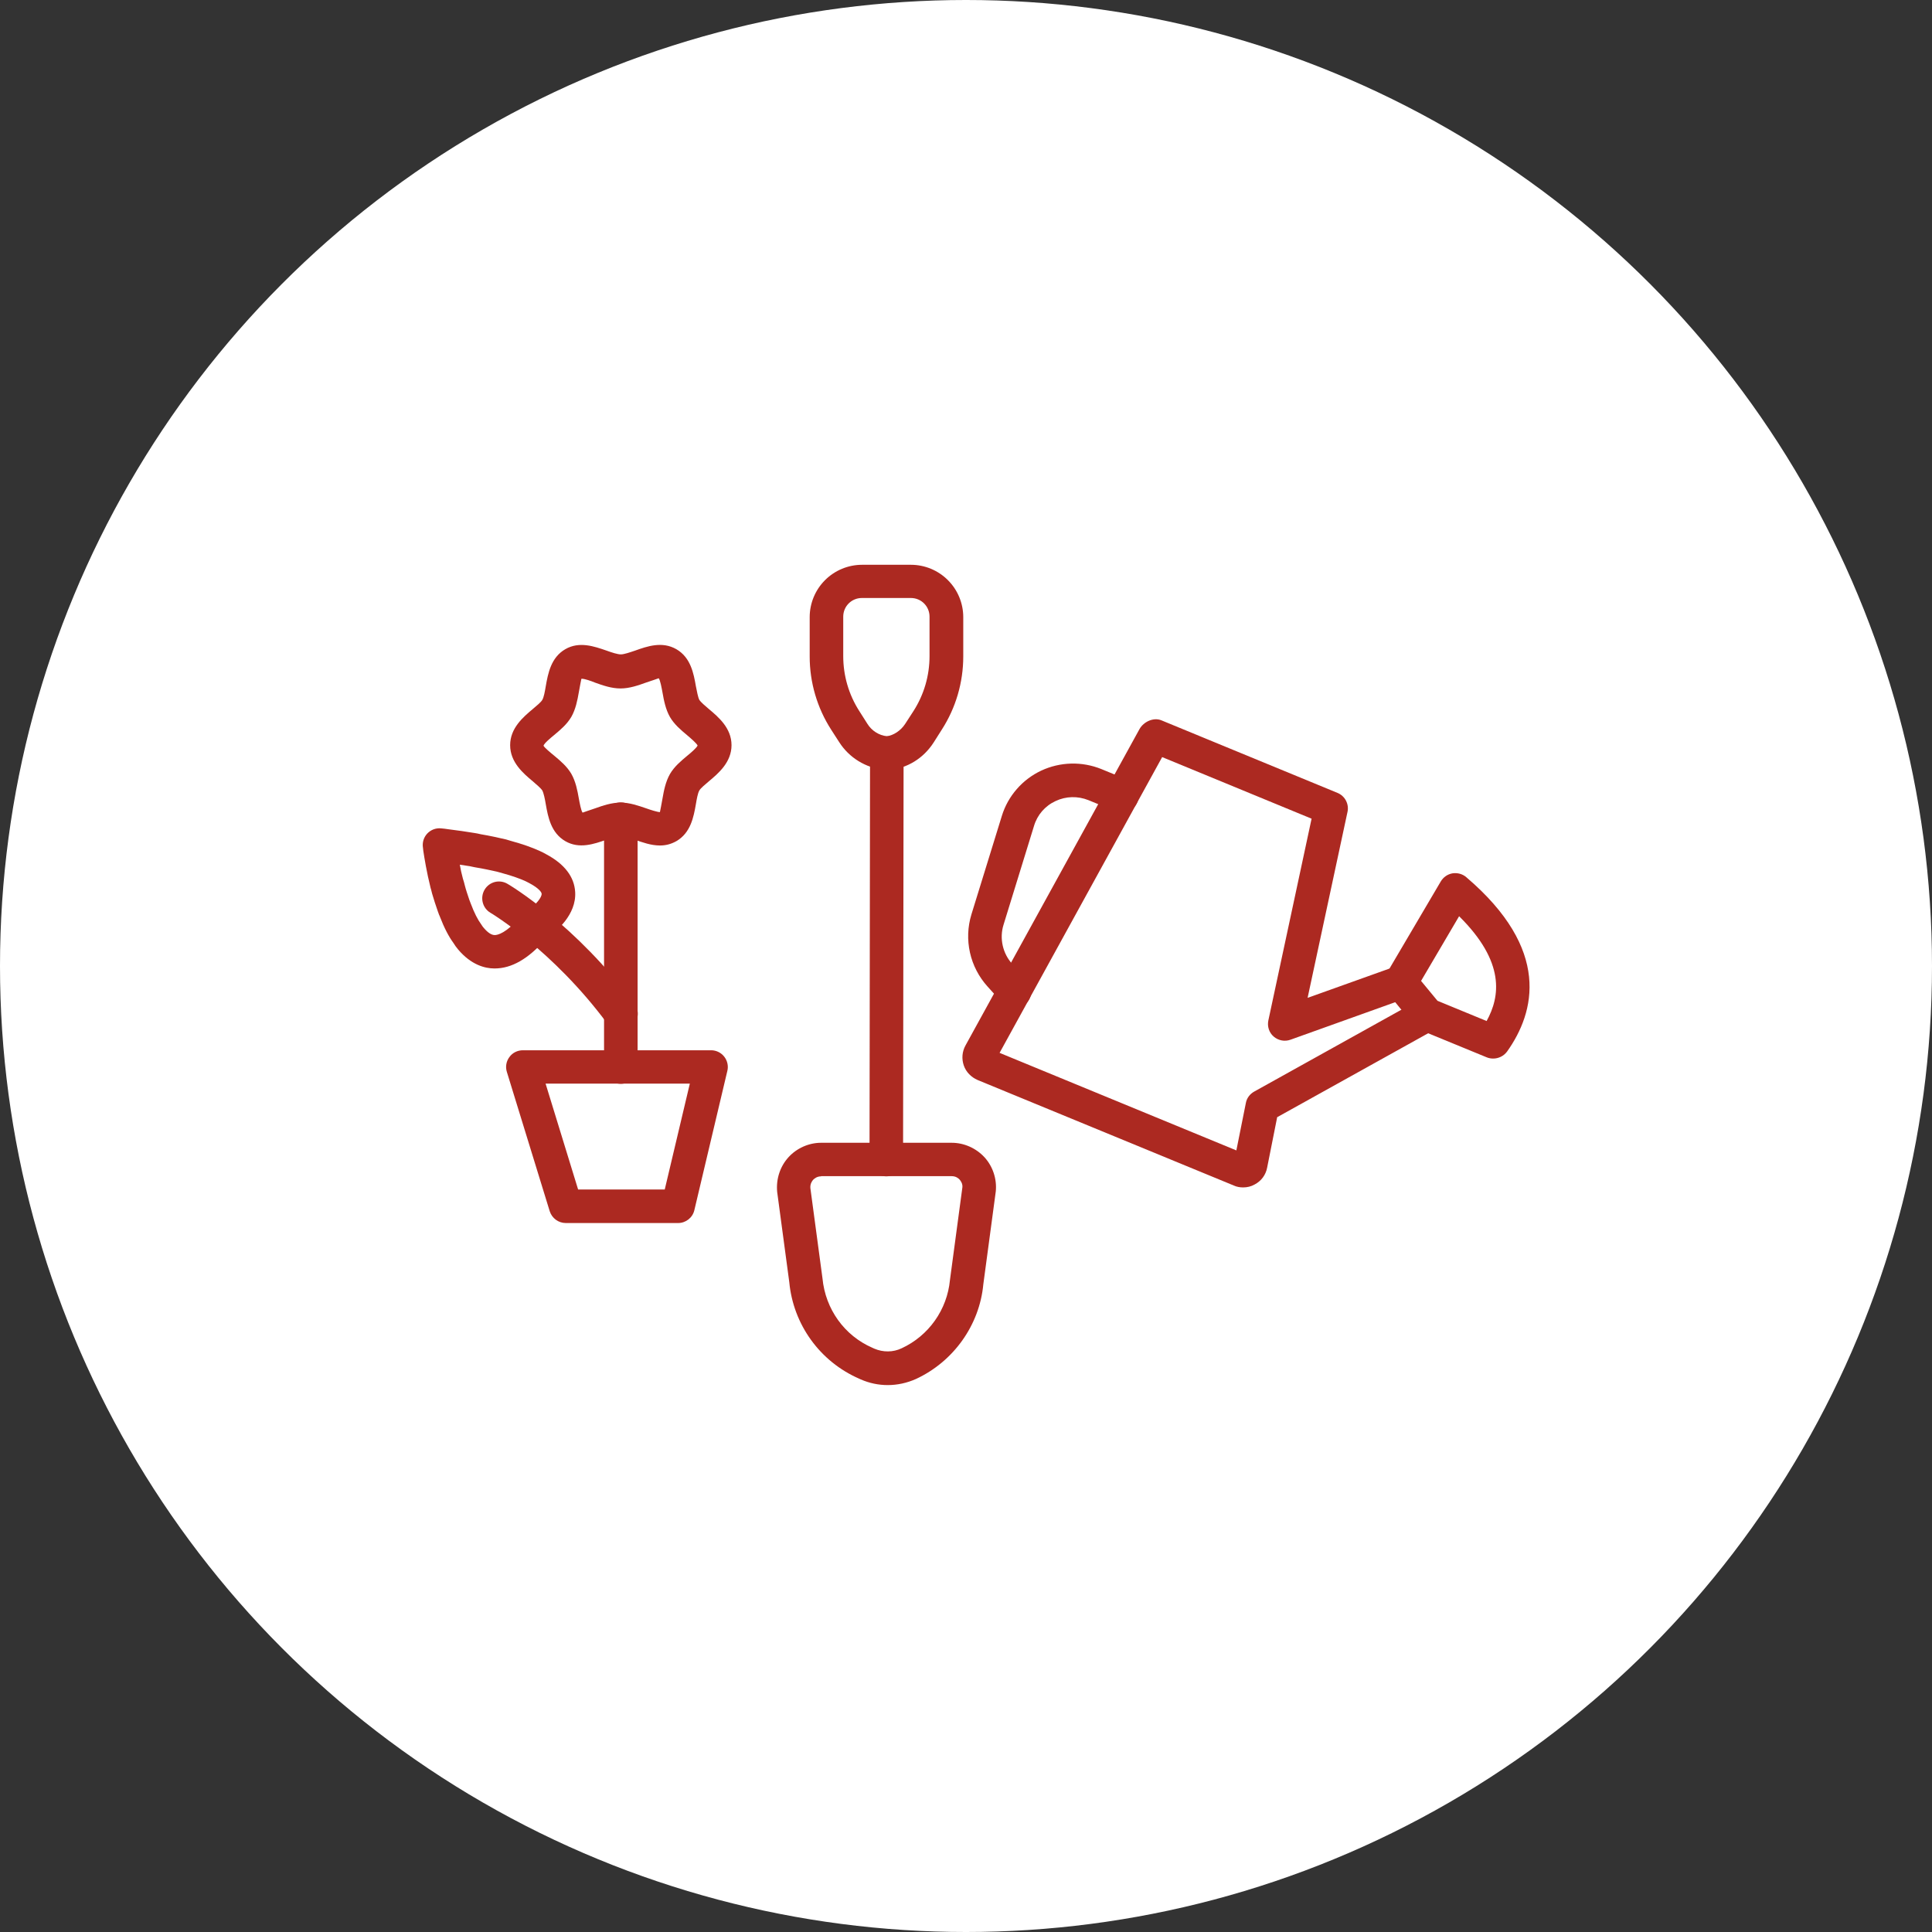
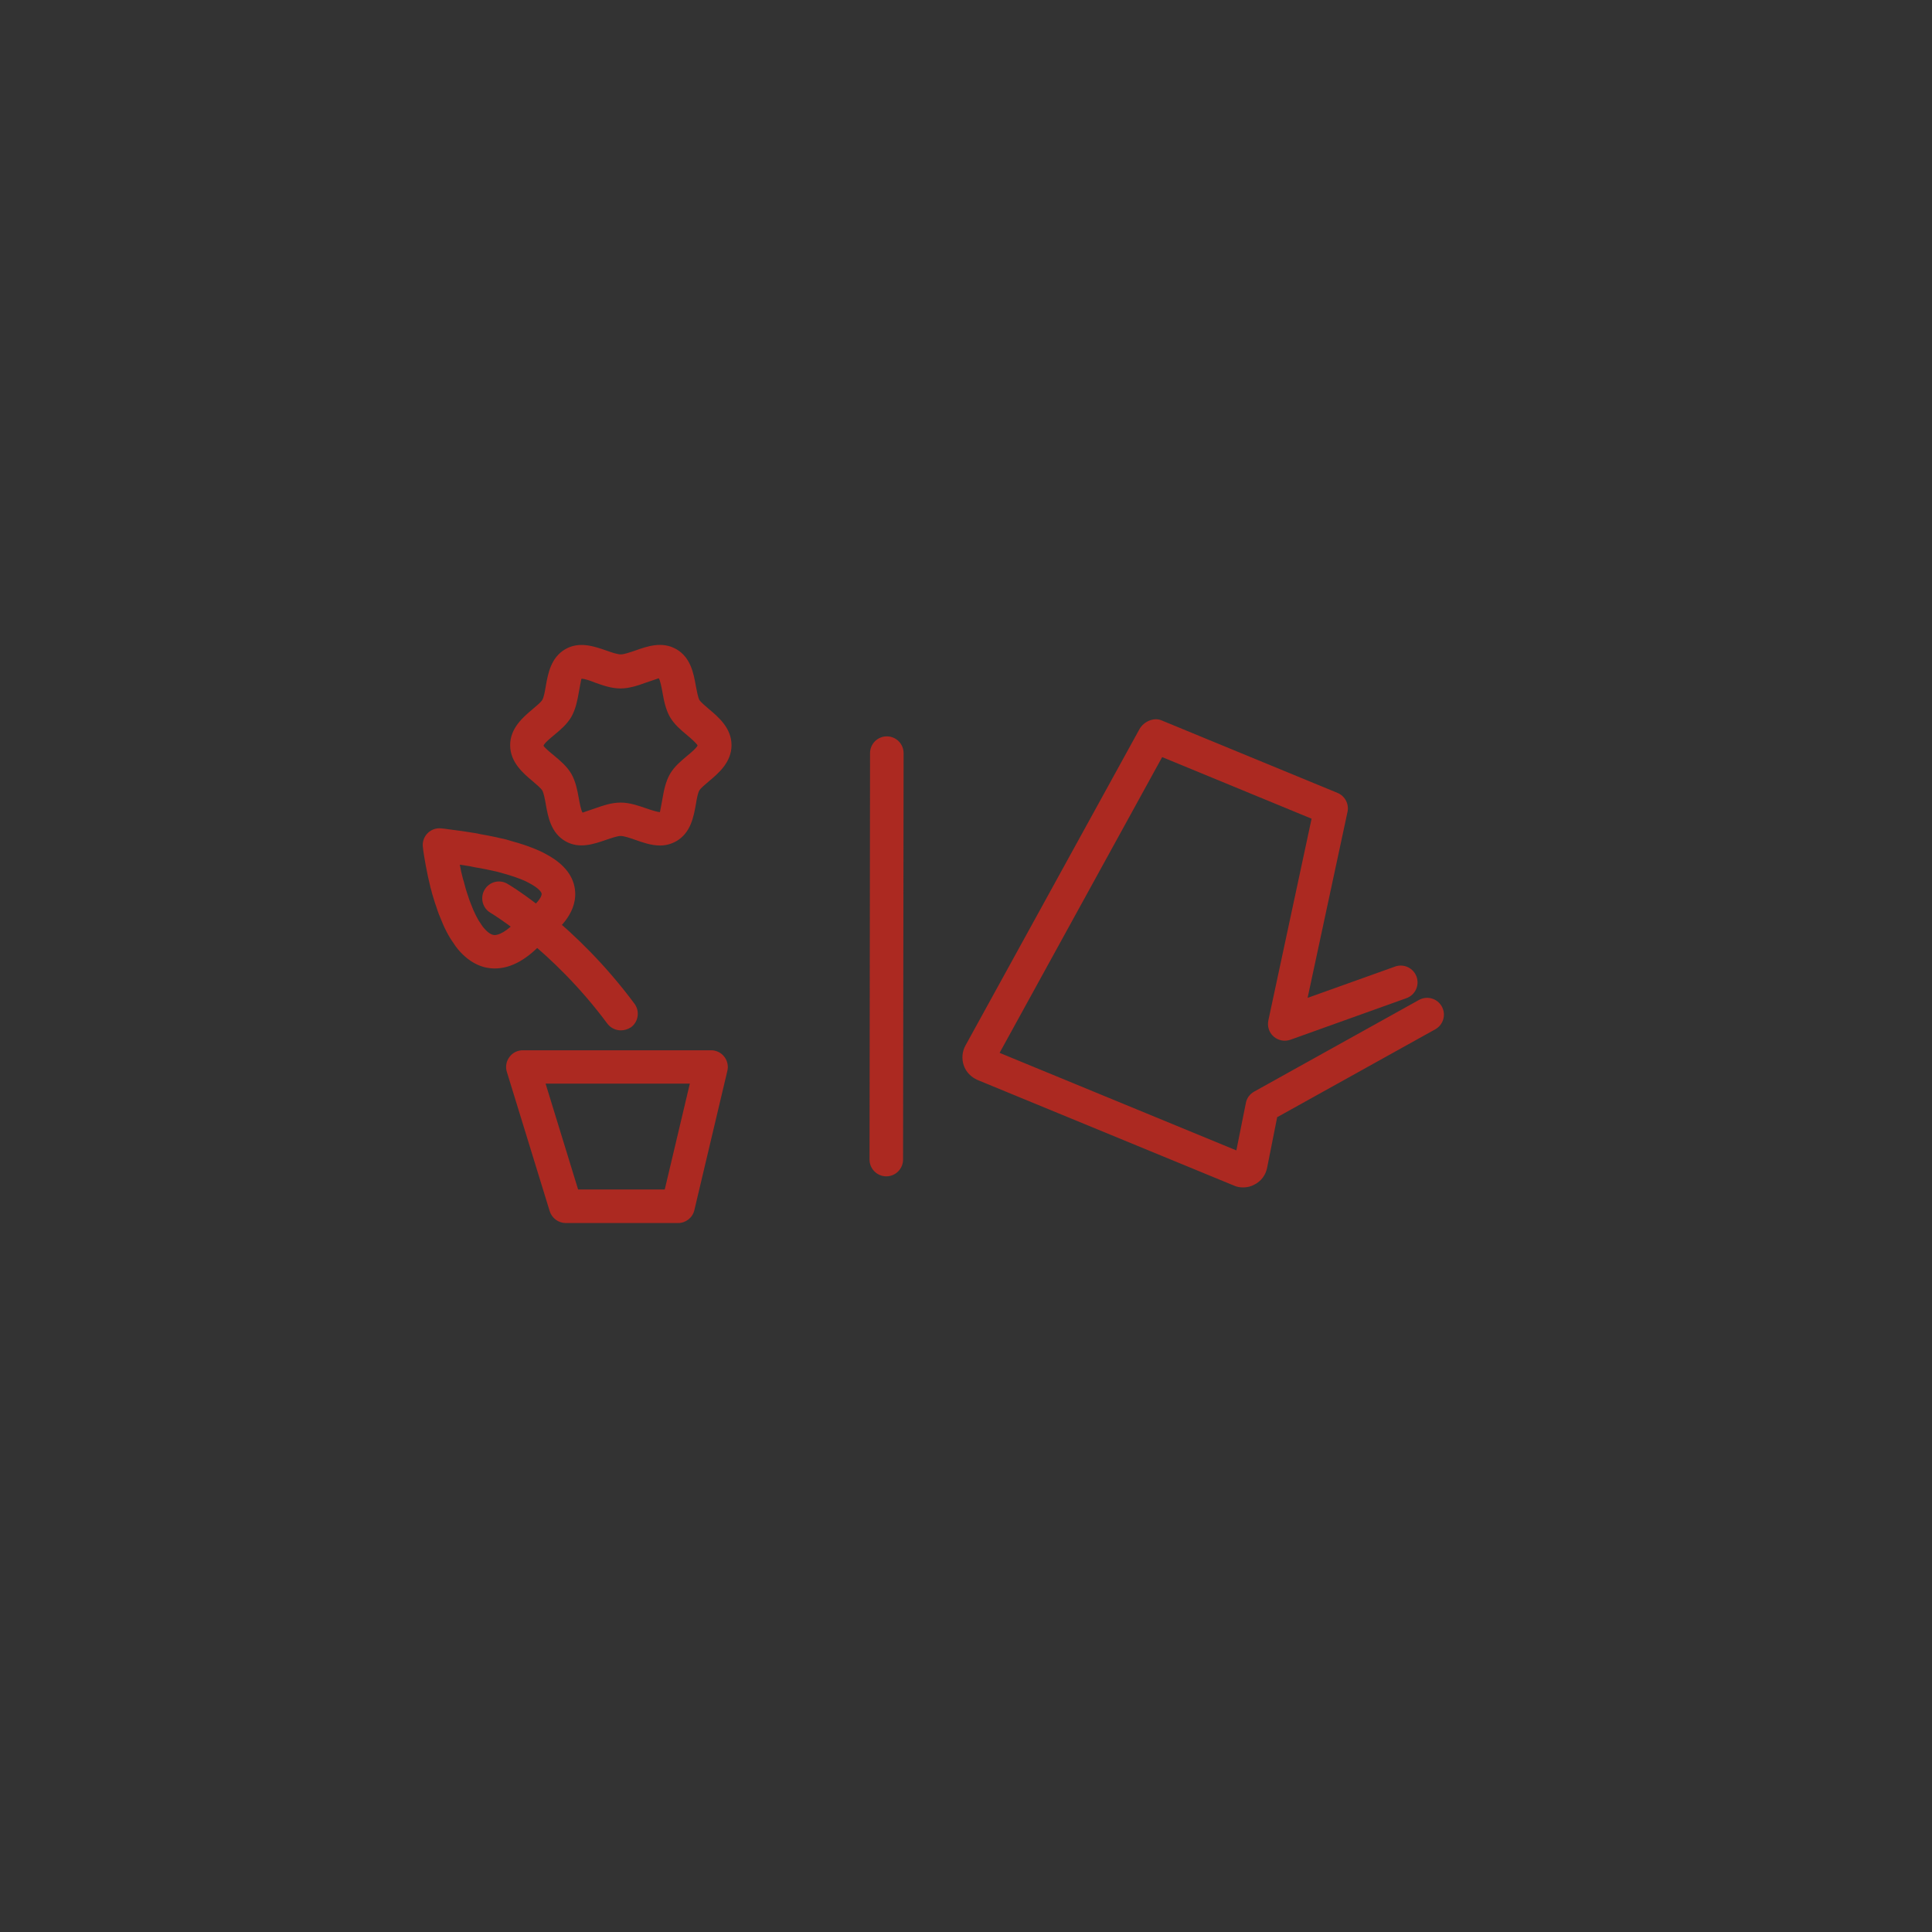
<svg xmlns="http://www.w3.org/2000/svg" width="96" height="96" viewBox="0 0 96 96" fill="none">
  <rect x="0" y="0" width="96" height="96" fill="#333333" stroke="none" />
-   <circle cx="48" cy="48" r="48" fill="white" />
  <g clip-path="url(#clip0_62_434)">
-     <path d="M44.109 68.824C43.653 68.824 43.198 68.73 42.768 68.541L42.673 68.498C41.723 68.08 40.902 67.416 40.295 66.574C39.688 65.733 39.316 64.744 39.219 63.711L38.617 59.225C38.557 58.581 38.763 57.962 39.176 57.506C39.588 57.051 40.19 56.784 40.8 56.784H47.288C47.907 56.784 48.5 57.051 48.921 57.506C49.334 57.962 49.54 58.581 49.48 59.199L48.861 63.814C48.672 65.842 47.383 67.656 45.509 68.523C45.062 68.721 44.59 68.824 44.109 68.824ZM40.8 58.452C40.594 58.452 40.465 58.563 40.405 58.623C40.345 58.692 40.25 58.83 40.267 59.036L40.869 63.522C41.015 65.052 41.96 66.366 43.344 66.968L43.438 67.011C43.877 67.2 44.375 67.2 44.805 66.994C45.465 66.688 46.034 66.214 46.454 65.62C46.875 65.026 47.133 64.332 47.202 63.608L47.821 58.993C47.838 58.821 47.744 58.684 47.684 58.615C47.623 58.546 47.495 58.443 47.288 58.443H40.8V58.452ZM44.04 38.256C44.005 38.256 43.954 38.256 43.92 38.248C43.471 38.201 43.039 38.054 42.655 37.817C42.271 37.581 41.946 37.261 41.702 36.881L41.298 36.254C40.602 35.169 40.232 33.907 40.233 32.619V30.659C40.235 29.972 40.509 29.313 40.995 28.827C41.482 28.34 42.141 28.066 42.828 28.064H45.269C45.956 28.066 46.615 28.34 47.101 28.827C47.588 29.313 47.862 29.972 47.864 30.659V32.619C47.864 33.908 47.495 35.171 46.798 36.254L46.395 36.89C45.888 37.681 45.08 38.179 44.16 38.265C44.126 38.248 44.066 38.256 44.04 38.256ZM42.828 29.714C42.312 29.714 41.9 30.127 41.9 30.642V32.602C41.9 33.573 42.175 34.518 42.699 35.334L43.103 35.97C43.318 36.314 43.679 36.538 44.057 36.581H44.066C44.384 36.546 44.753 36.314 44.977 35.97L45.389 35.334C45.913 34.518 46.188 33.573 46.188 32.602V30.642C46.188 30.127 45.776 29.714 45.26 29.714H42.828ZM50.408 50.09C50.291 50.089 50.176 50.065 50.07 50.017C49.963 49.97 49.868 49.901 49.789 49.815L49.067 49.016C48.637 48.539 48.337 47.96 48.197 47.333C48.057 46.707 48.081 46.055 48.268 45.441L49.781 40.542C49.932 40.051 50.185 39.597 50.523 39.21C50.86 38.822 51.275 38.509 51.74 38.291C52.205 38.074 52.71 37.956 53.223 37.942C53.736 37.929 54.246 38.021 54.722 38.213L56.062 38.763C56.492 38.935 56.69 39.425 56.518 39.855C56.346 40.284 55.856 40.482 55.427 40.31L54.086 39.76C53.553 39.545 52.96 39.562 52.453 39.803C51.929 40.044 51.542 40.491 51.379 41.041L49.866 45.948C49.652 46.627 49.824 47.383 50.305 47.907L51.027 48.706C51.336 49.05 51.31 49.574 50.966 49.884C50.803 50.021 50.605 50.09 50.408 50.09ZM74.195 52.599C74.092 52.599 73.981 52.582 73.877 52.539L70.594 51.19C70.468 51.138 70.355 51.055 70.268 50.949L68.962 49.351C68.854 49.218 68.789 49.056 68.775 48.886C68.761 48.715 68.799 48.545 68.884 48.397L71.591 43.799C71.72 43.584 71.927 43.438 72.176 43.395C72.416 43.361 72.666 43.421 72.855 43.584C77.074 47.177 76.284 50.288 74.883 52.255C74.803 52.362 74.699 52.449 74.58 52.508C74.46 52.568 74.329 52.599 74.195 52.599ZM71.428 49.729L73.869 50.734C74.539 49.523 74.805 47.804 72.502 45.527L70.612 48.741L71.428 49.729Z" fill="#AC2921" />
    <path d="M61.769 59.002C61.614 59.002 61.451 58.976 61.305 58.907L48.577 53.665C48.259 53.527 48.002 53.27 47.89 52.943C47.778 52.616 47.804 52.255 47.976 51.946L56.621 36.228C56.827 35.859 57.317 35.635 57.704 35.79L66.461 39.399C66.645 39.475 66.796 39.615 66.886 39.794C66.976 39.972 66.999 40.177 66.951 40.37C66.942 40.396 66.942 40.422 66.934 40.448L64.974 49.583L69.323 48.027C69.426 47.99 69.535 47.974 69.645 47.98C69.754 47.986 69.862 48.013 69.961 48.06C70.06 48.107 70.148 48.173 70.222 48.255C70.295 48.336 70.352 48.431 70.388 48.534C70.425 48.638 70.441 48.747 70.436 48.857C70.43 48.966 70.403 49.073 70.356 49.172C70.309 49.271 70.243 49.36 70.161 49.433C70.08 49.507 69.985 49.563 69.881 49.6L64.123 51.663C63.84 51.766 63.522 51.706 63.29 51.508C63.058 51.31 62.963 51.001 63.023 50.709L65.172 40.68L57.747 37.62L49.669 52.316L61.434 57.163L61.906 54.808C61.949 54.567 62.104 54.361 62.319 54.241L70.509 49.686C70.702 49.579 70.931 49.553 71.143 49.614C71.356 49.675 71.536 49.819 71.643 50.013C71.75 50.206 71.776 50.435 71.715 50.647C71.653 50.86 71.51 51.04 71.316 51.147L63.462 55.513L62.963 58.022C62.895 58.383 62.671 58.684 62.344 58.855C62.164 58.959 61.966 59.002 61.769 59.002ZM44.04 58.452C43.819 58.452 43.607 58.364 43.45 58.207C43.294 58.051 43.206 57.839 43.206 57.618L43.232 37.423C43.232 37.202 43.32 36.989 43.476 36.833C43.633 36.677 43.844 36.589 44.066 36.589C44.287 36.589 44.499 36.677 44.655 36.833C44.811 36.989 44.899 37.202 44.899 37.423L44.873 57.618C44.873 58.073 44.504 58.452 44.04 58.452ZM33.693 60.772H28.116C27.746 60.772 27.428 60.531 27.316 60.188L25.185 53.261C25.146 53.136 25.137 53.004 25.16 52.876C25.182 52.747 25.235 52.626 25.314 52.522C25.469 52.307 25.718 52.187 25.984 52.187H35.334C35.592 52.187 35.833 52.307 35.987 52.505C36.142 52.702 36.202 52.969 36.142 53.209L34.501 60.136C34.415 60.505 34.08 60.772 33.693 60.772ZM28.726 59.105H33.031L34.277 53.845H27.11L28.726 59.105ZM24.584 48.122H24.566C24.102 48.122 23.415 47.95 22.762 47.177C22.676 47.073 22.598 46.97 22.521 46.841C22.306 46.549 22.074 46.111 21.859 45.552C21.859 45.552 21.834 45.475 21.825 45.475L21.756 45.286C21.653 44.994 21.559 44.702 21.473 44.409C21.447 44.306 21.438 44.255 21.421 44.203L21.395 44.117C21.198 43.327 21.086 42.622 21.034 42.278L21.017 42.123C20.996 41.998 21.005 41.868 21.041 41.746C21.078 41.624 21.143 41.512 21.23 41.419C21.318 41.326 21.425 41.254 21.545 41.209C21.664 41.165 21.793 41.148 21.919 41.161C22.04 41.169 22.151 41.187 22.272 41.204C22.753 41.264 23.174 41.324 23.587 41.393C23.664 41.402 23.776 41.427 23.887 41.453C24.352 41.531 24.773 41.625 25.142 41.711C25.28 41.754 25.34 41.771 25.4 41.788C25.967 41.943 26.431 42.106 26.826 42.287C26.955 42.347 27.059 42.398 27.145 42.45C28.047 42.931 28.537 43.567 28.58 44.323C28.648 45.458 27.634 46.291 27.188 46.601C27.179 46.609 27.162 46.618 27.153 46.627C27.127 46.652 27.11 46.678 27.084 46.695C26.251 47.641 25.426 48.122 24.584 48.122ZM23.002 43.662C23.037 43.773 23.071 43.877 23.097 43.997C23.148 44.203 23.234 44.452 23.32 44.71L23.389 44.891C23.57 45.372 23.741 45.698 23.905 45.922C23.973 46.025 23.999 46.068 24.042 46.111C24.24 46.343 24.42 46.463 24.584 46.463C24.73 46.463 25.151 46.369 25.864 45.552L25.933 45.484L26.002 45.406C26.07 45.337 26.156 45.277 26.242 45.234C26.251 45.226 26.225 45.234 26.225 45.234C26.655 44.942 26.93 44.573 26.913 44.409C26.913 44.341 26.784 44.143 26.337 43.902C26.251 43.859 26.182 43.816 26.105 43.782C25.821 43.653 25.434 43.516 24.988 43.395C24.884 43.37 24.79 43.344 24.678 43.309C24.403 43.249 24.025 43.163 23.595 43.094C23.458 43.069 23.406 43.052 23.355 43.043C23.183 43.017 23.011 42.991 22.848 42.966C22.882 43.172 22.934 43.413 23.002 43.662Z" fill="#AC2921" />
-     <path d="M30.848 53.854C30.384 53.854 30.015 53.484 30.015 53.02V40.706C30.015 40.241 30.384 39.872 30.848 39.872C31.312 39.872 31.682 40.241 31.682 40.706V53.02C31.682 53.476 31.304 53.854 30.848 53.854Z" fill="#AC2921" />
    <path d="M30.849 51.198C30.718 51.198 30.59 51.168 30.474 51.109C30.358 51.051 30.256 50.967 30.178 50.863C27.471 47.211 24.403 45.372 24.369 45.355C23.974 45.123 23.845 44.607 24.077 44.212C24.309 43.816 24.816 43.679 25.22 43.919C25.357 43.997 28.606 45.939 31.527 49.875C31.802 50.245 31.725 50.769 31.356 51.044C31.192 51.147 31.02 51.198 30.849 51.198ZM32.791 42.012C32.352 42.012 31.923 41.857 31.553 41.728C31.295 41.634 31.003 41.539 30.84 41.539C30.677 41.539 30.384 41.642 30.127 41.728C29.525 41.934 28.786 42.201 28.09 41.797C27.377 41.384 27.231 40.594 27.119 39.958C27.076 39.7 27.016 39.408 26.947 39.279C26.878 39.167 26.655 38.978 26.474 38.823C26.002 38.428 25.349 37.878 25.349 37.027C25.349 36.176 26.002 35.627 26.474 35.231C26.655 35.077 26.887 34.888 26.947 34.776C27.024 34.647 27.076 34.355 27.119 34.097C27.231 33.461 27.377 32.67 28.09 32.258C28.786 31.854 29.534 32.12 30.135 32.327C30.393 32.421 30.685 32.516 30.849 32.516C31.012 32.516 31.304 32.413 31.562 32.327C32.163 32.112 32.902 31.854 33.607 32.258C34.32 32.67 34.467 33.461 34.578 34.097C34.63 34.355 34.681 34.647 34.75 34.776C34.819 34.888 35.042 35.077 35.223 35.231C35.695 35.627 36.349 36.176 36.349 37.027C36.349 37.878 35.695 38.428 35.223 38.823C35.042 38.978 34.81 39.167 34.75 39.279C34.673 39.408 34.621 39.7 34.578 39.958C34.467 40.594 34.32 41.384 33.607 41.797C33.332 41.952 33.066 42.012 32.791 42.012ZM28.915 33.727H28.889C28.872 33.788 28.803 34.174 28.76 34.406C28.692 34.793 28.606 35.24 28.391 35.618C28.176 35.987 27.858 36.254 27.54 36.52C27.351 36.675 27.041 36.933 27.007 37.053C27.041 37.139 27.351 37.397 27.54 37.551C27.849 37.809 28.176 38.084 28.391 38.454C28.606 38.832 28.692 39.279 28.76 39.666C28.803 39.898 28.872 40.284 28.949 40.379C29.001 40.362 29.362 40.233 29.577 40.164C29.963 40.026 30.393 39.88 30.84 39.88C31.287 39.88 31.725 40.035 32.103 40.164C32.318 40.241 32.67 40.353 32.791 40.353C32.808 40.293 32.877 39.906 32.92 39.674C32.988 39.279 33.074 38.841 33.289 38.462C33.504 38.093 33.822 37.827 34.14 37.56C34.32 37.414 34.613 37.165 34.664 37.044C34.604 36.924 34.312 36.675 34.14 36.529C33.831 36.271 33.504 35.996 33.289 35.627C33.074 35.248 32.988 34.801 32.92 34.415C32.877 34.183 32.808 33.796 32.731 33.702C32.679 33.719 32.318 33.848 32.103 33.916C31.716 34.054 31.287 34.209 30.831 34.209C30.376 34.209 29.946 34.054 29.559 33.916C29.379 33.839 29.052 33.727 28.915 33.727Z" fill="#AC2921" />
  </g>
  <defs>
    <clipPath id="clip0_62_434">
      <rect width="55" height="55" fill="white" transform="translate(21 21)" />
    </clipPath>
  </defs>
</svg>